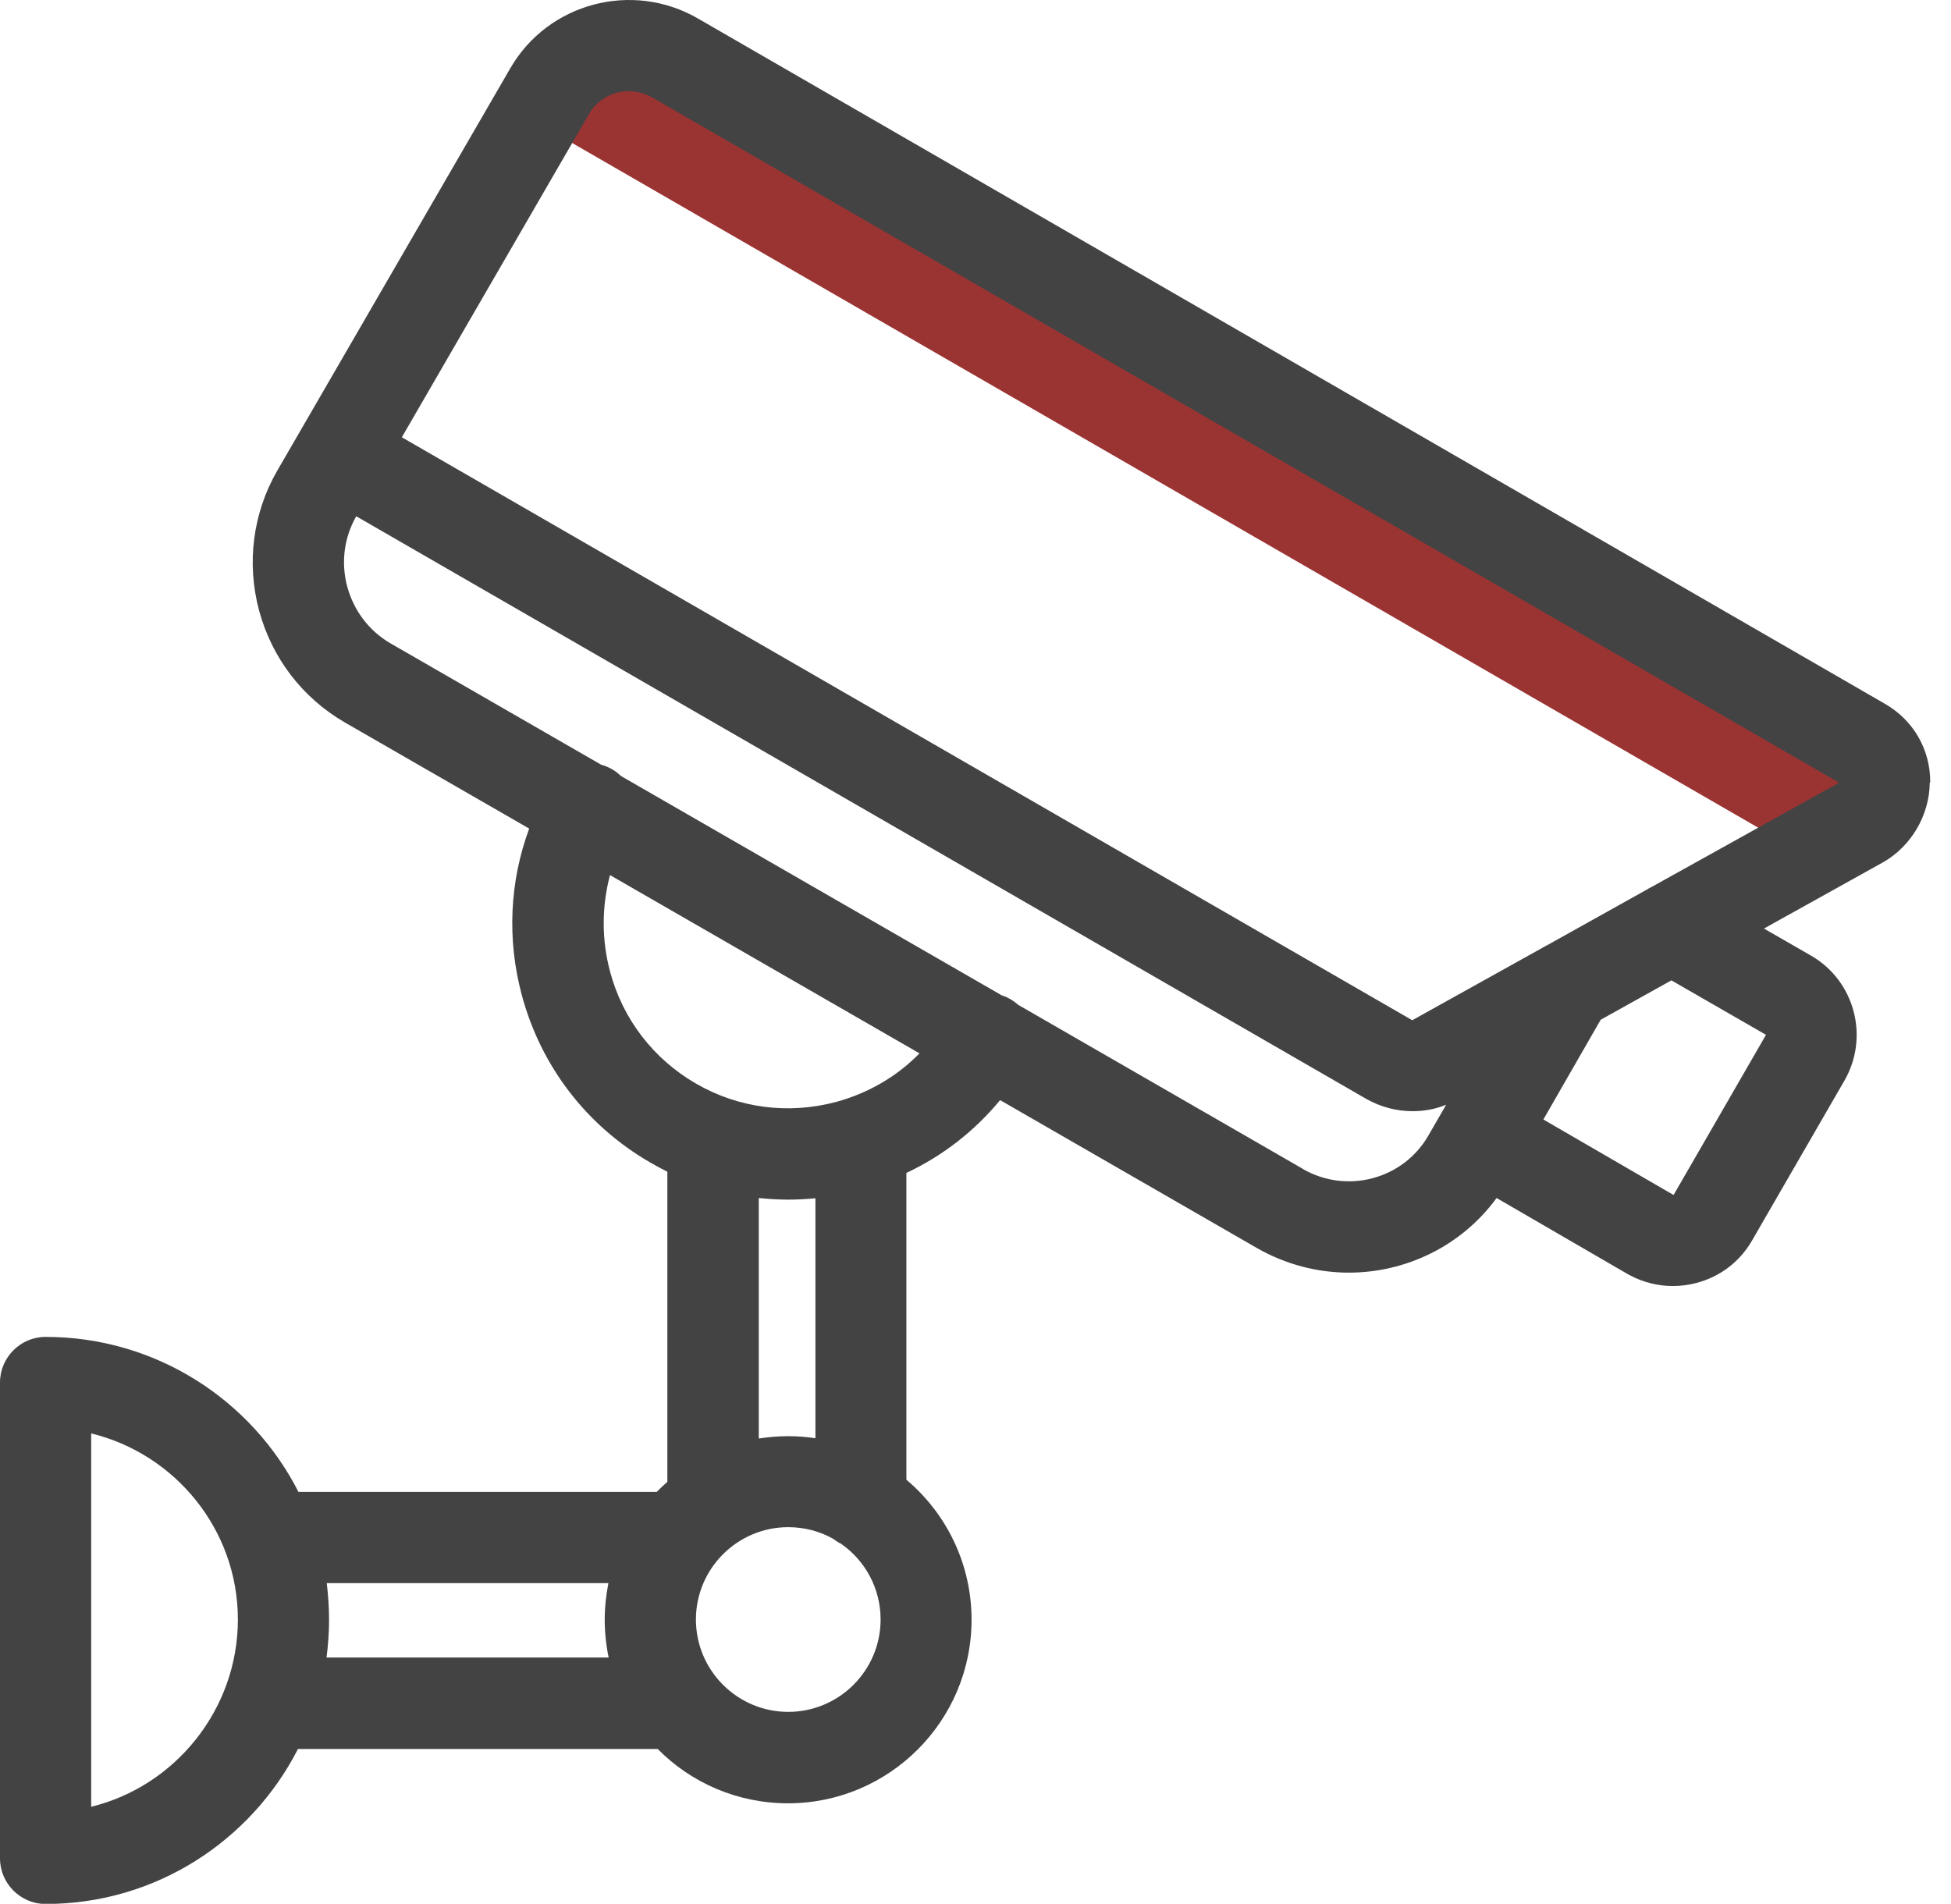
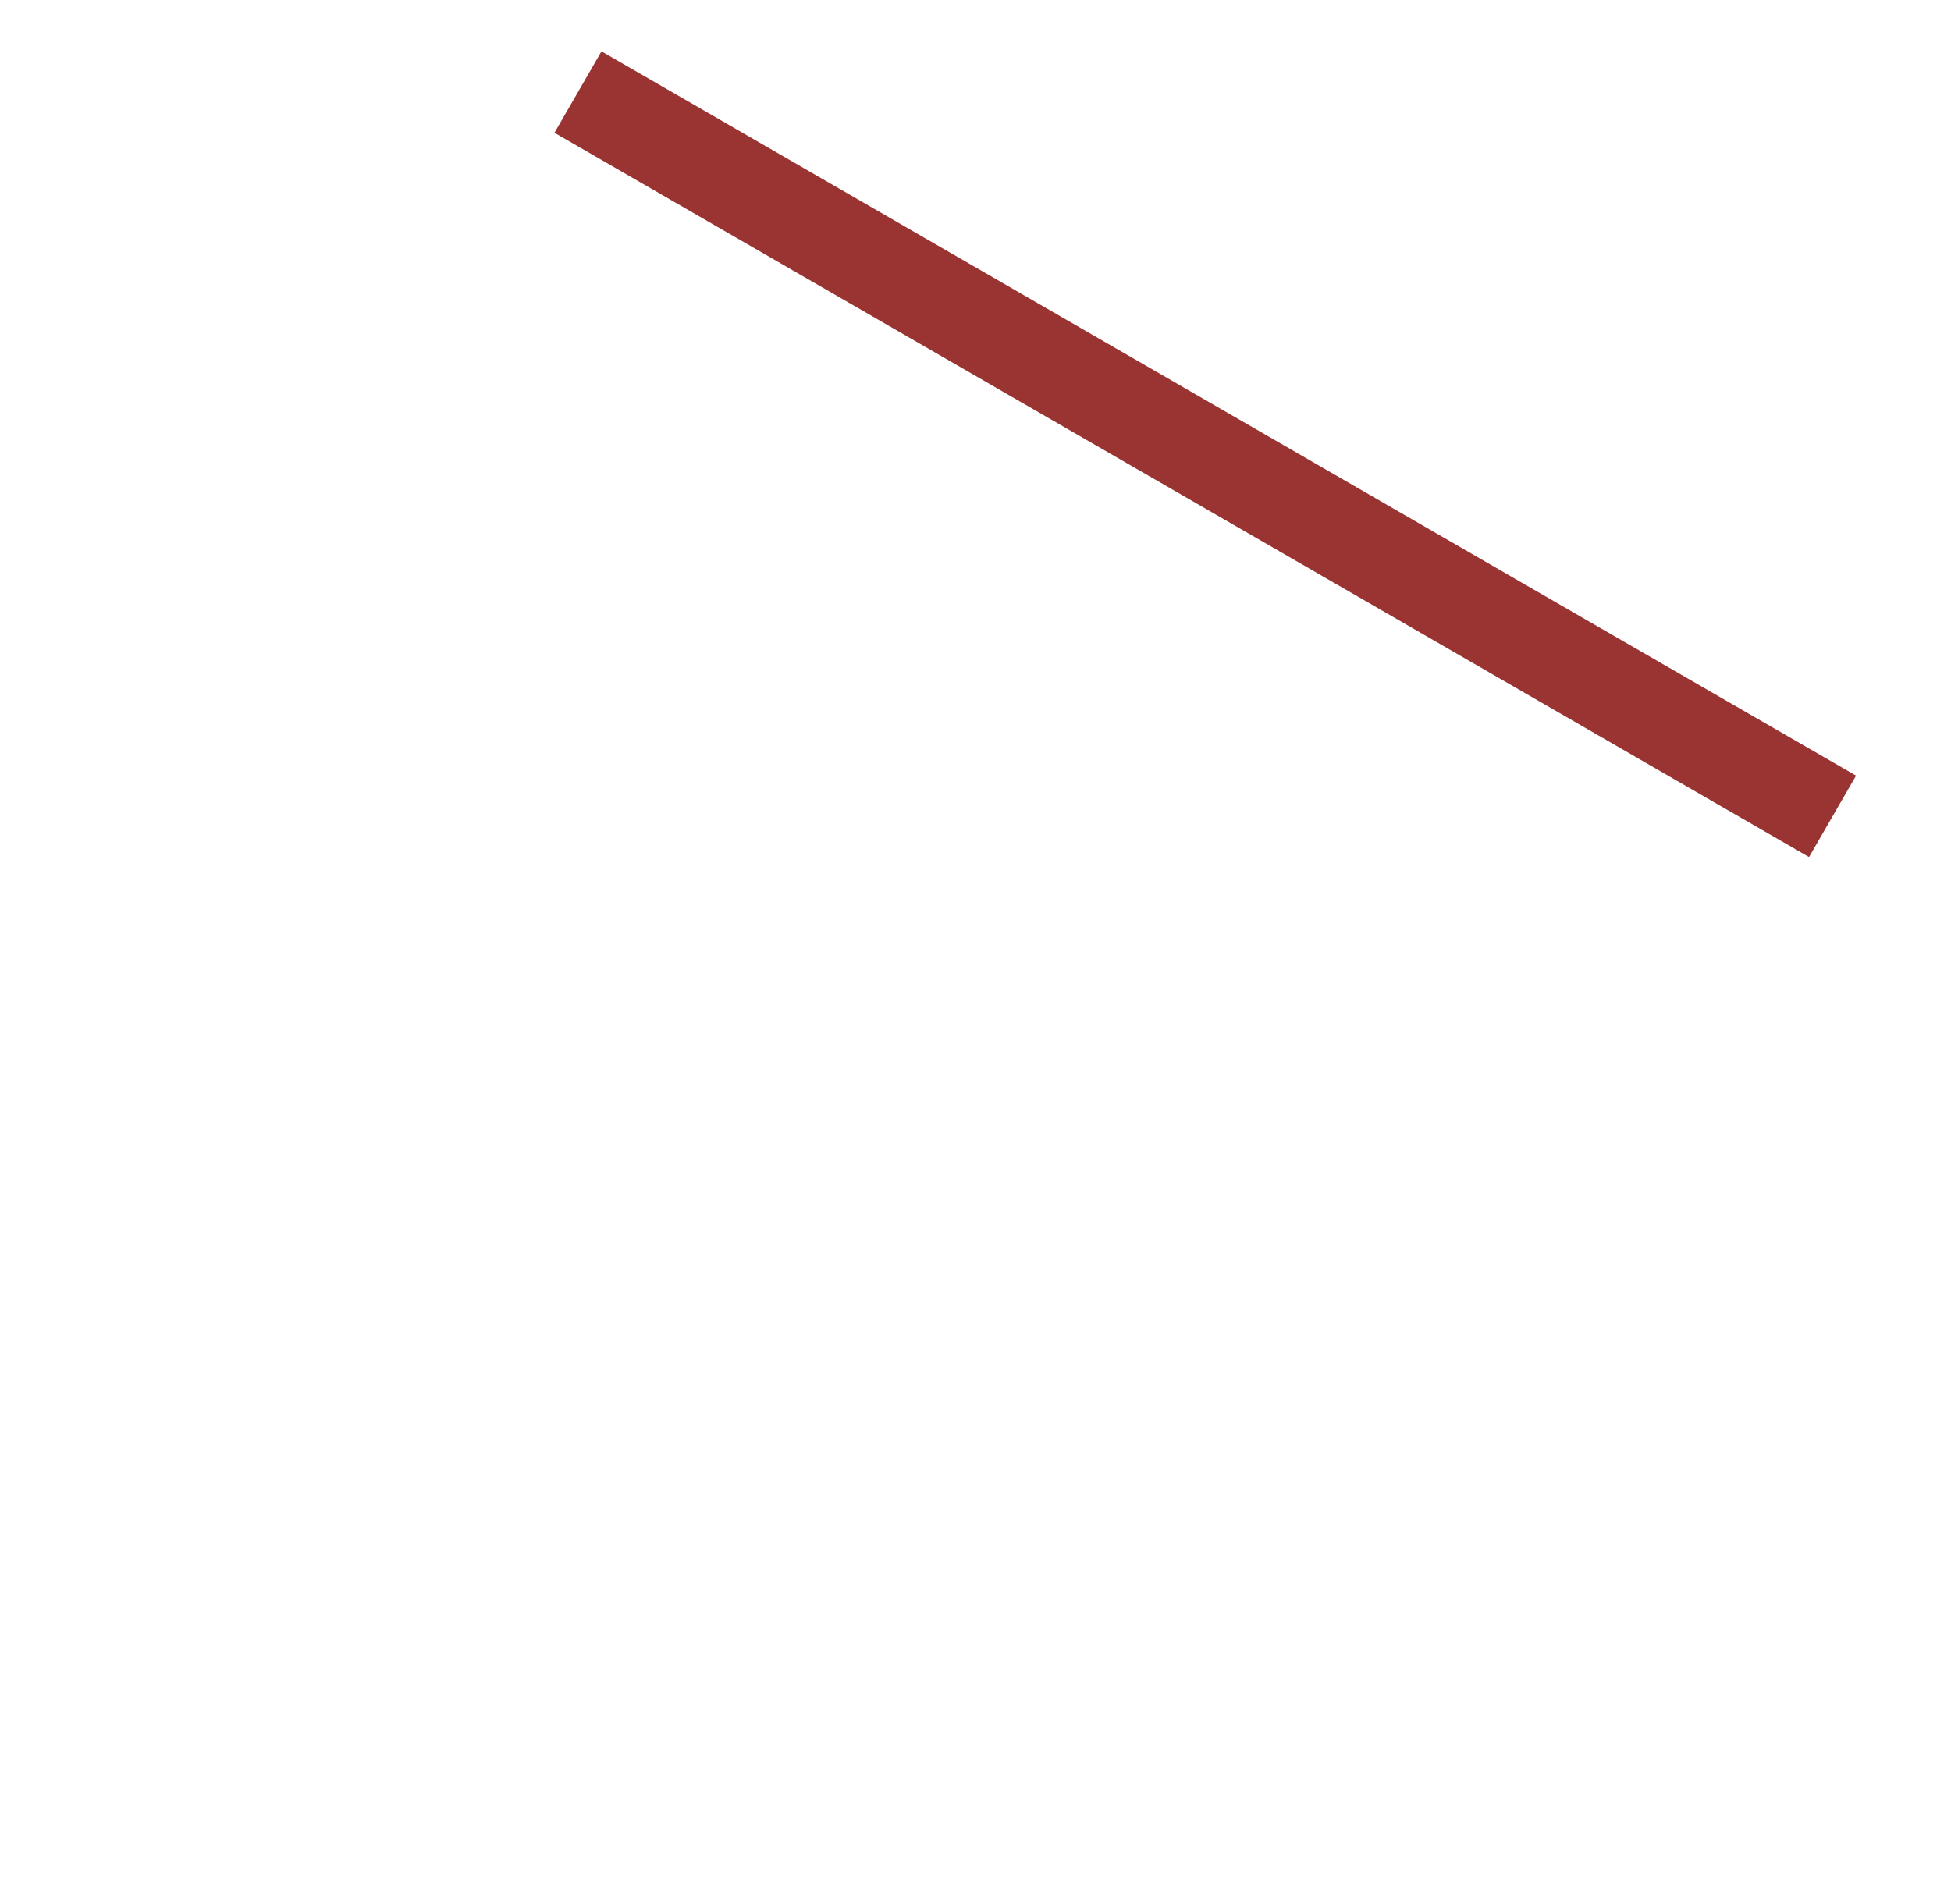
<svg xmlns="http://www.w3.org/2000/svg" width="83" height="81" viewBox="0 0 83 81" fill="none">
  <rect x="23.588" y="5.649" width="4" height="61.63" transform="rotate(-60 23.588 5.649)" fill="#9A3433" />
-   <path d="M82.116 33.293C82.126 31.901 81.411 30.647 80.186 29.942L29.694 0.788C26.902 -0.829 23.316 0.122 21.709 2.905L11.795 20.025C10.757 21.828 10.482 23.944 11.021 25.973C11.57 28.001 12.863 29.687 14.666 30.735L22.513 35.253C21.68 37.507 21.562 39.967 22.199 42.338C23.012 45.366 24.952 47.894 27.666 49.462C27.901 49.599 28.146 49.727 28.391 49.854V63.044C28.234 63.181 28.087 63.328 27.94 63.475H12.697C10.708 59.565 6.632 56.88 1.94 56.88C0.872 56.88 0 57.752 0 58.821V79.066C0 80.134 0.872 81.007 1.94 81.007C6.623 81.007 10.678 78.321 12.677 74.412H27.979C29.39 75.842 31.359 76.724 33.524 76.724C37.825 76.724 41.332 73.226 41.332 68.914C41.332 66.523 40.255 64.387 38.56 62.956V49.903C40.108 49.178 41.46 48.12 42.547 46.806L53.47 53.098C54.705 53.803 56.047 54.146 57.379 54.146C59.809 54.146 62.17 53.019 63.669 50.971L69.224 54.195C69.253 54.215 69.282 54.225 69.312 54.244C69.312 54.244 69.331 54.244 69.331 54.254C69.9 54.558 70.527 54.715 71.163 54.715C71.496 54.715 71.829 54.675 72.162 54.587C73.172 54.323 74.014 53.686 74.533 52.784L78.462 45.983C79.54 44.121 78.903 41.73 77.051 40.662L75.043 39.506L80.098 36.694C81.303 36.017 82.087 34.684 82.096 33.293H82.116ZM27.754 4.15L78.227 33.293C78.227 33.293 78.227 33.303 78.217 33.313L70.272 37.732C70.203 37.762 70.135 37.801 70.076 37.84L65.844 40.202C65.775 40.231 65.716 40.27 65.648 40.309L60.083 43.406C60.083 43.406 60.064 43.406 60.044 43.386L17.095 18.604L25.06 4.845C25.599 3.914 26.804 3.601 27.744 4.15H27.754ZM3.879 76.881V60.986C7.455 61.858 10.12 65.082 10.12 68.904C10.12 72.726 7.455 75.999 3.879 76.871V76.881ZM13.892 70.521C13.96 69.992 13.999 69.453 13.999 68.914C13.999 68.375 13.96 67.865 13.902 67.356H25.883C25.785 67.856 25.726 68.385 25.726 68.914C25.726 69.443 25.785 70.002 25.893 70.521H13.892ZM33.534 72.834C31.369 72.834 29.606 71.07 29.606 68.904C29.606 66.739 31.369 64.975 33.534 64.975C34.22 64.975 34.876 65.151 35.435 65.465C35.542 65.543 35.65 65.621 35.778 65.68C36.797 66.386 37.463 67.572 37.463 68.904C37.463 71.07 35.699 72.834 33.534 72.834ZM33.534 61.104C33.103 61.104 32.692 61.143 32.28 61.202V50.971C32.692 51.01 33.103 51.04 33.514 51.04C33.906 51.04 34.298 51.02 34.69 50.981V61.192C34.308 61.133 33.926 61.104 33.534 61.104ZM35.562 46.885C33.534 47.424 31.418 47.15 29.606 46.101C27.793 45.052 26.49 43.357 25.951 41.329C25.589 39.967 25.599 38.555 25.951 37.232L39.118 44.817C38.148 45.807 36.934 46.512 35.562 46.885ZM55.42 49.727L43.311 42.749C43.213 42.661 43.106 42.583 42.988 42.514C42.87 42.446 42.743 42.387 42.616 42.348L26.422 33.019C26.304 32.911 26.177 32.803 26.03 32.725C25.883 32.636 25.726 32.578 25.579 32.538L16.615 27.374C15.704 26.845 15.057 25.992 14.773 24.963C14.499 23.935 14.636 22.876 15.155 21.965L58.114 46.748C58.731 47.1 59.417 47.277 60.093 47.277C60.583 47.277 61.073 47.189 61.523 47.002L60.759 48.325C59.682 50.187 57.281 50.814 55.41 49.727H55.42ZM75.121 44.023V44.043L71.203 50.834H71.183L65.658 47.63L68.097 43.386L71.105 41.711L75.121 44.023Z" fill="#434343" />
</svg>